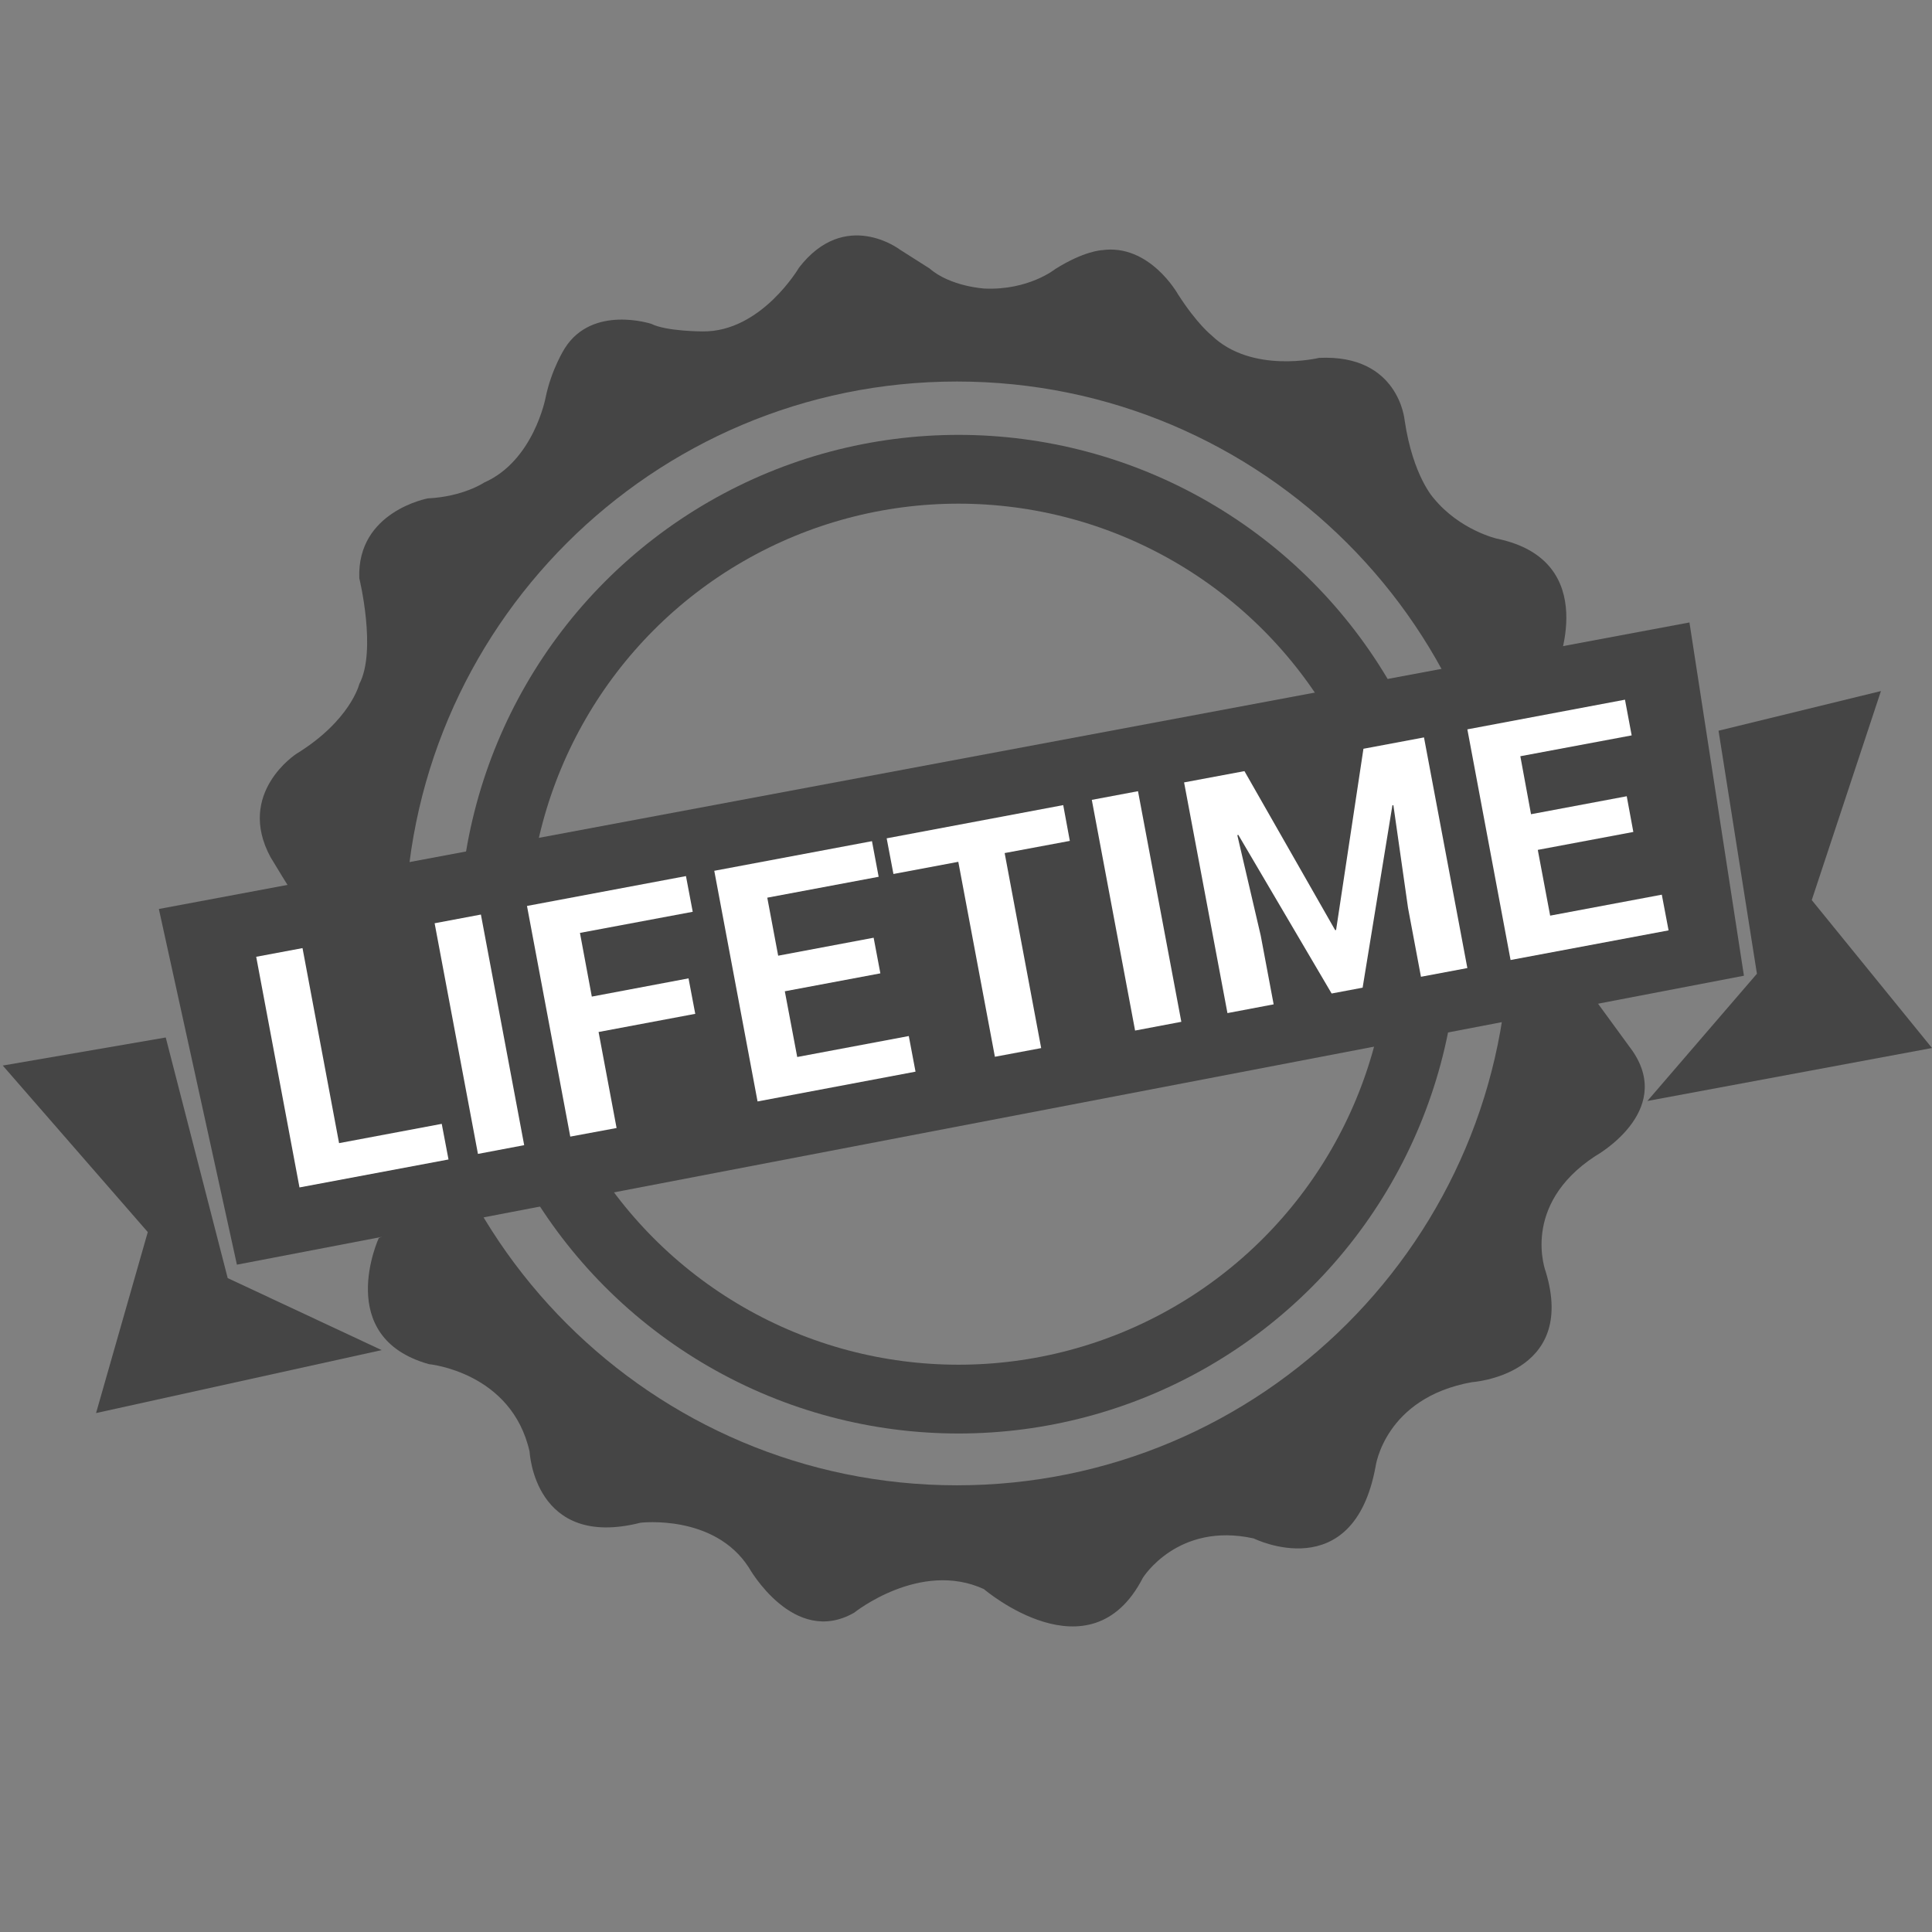
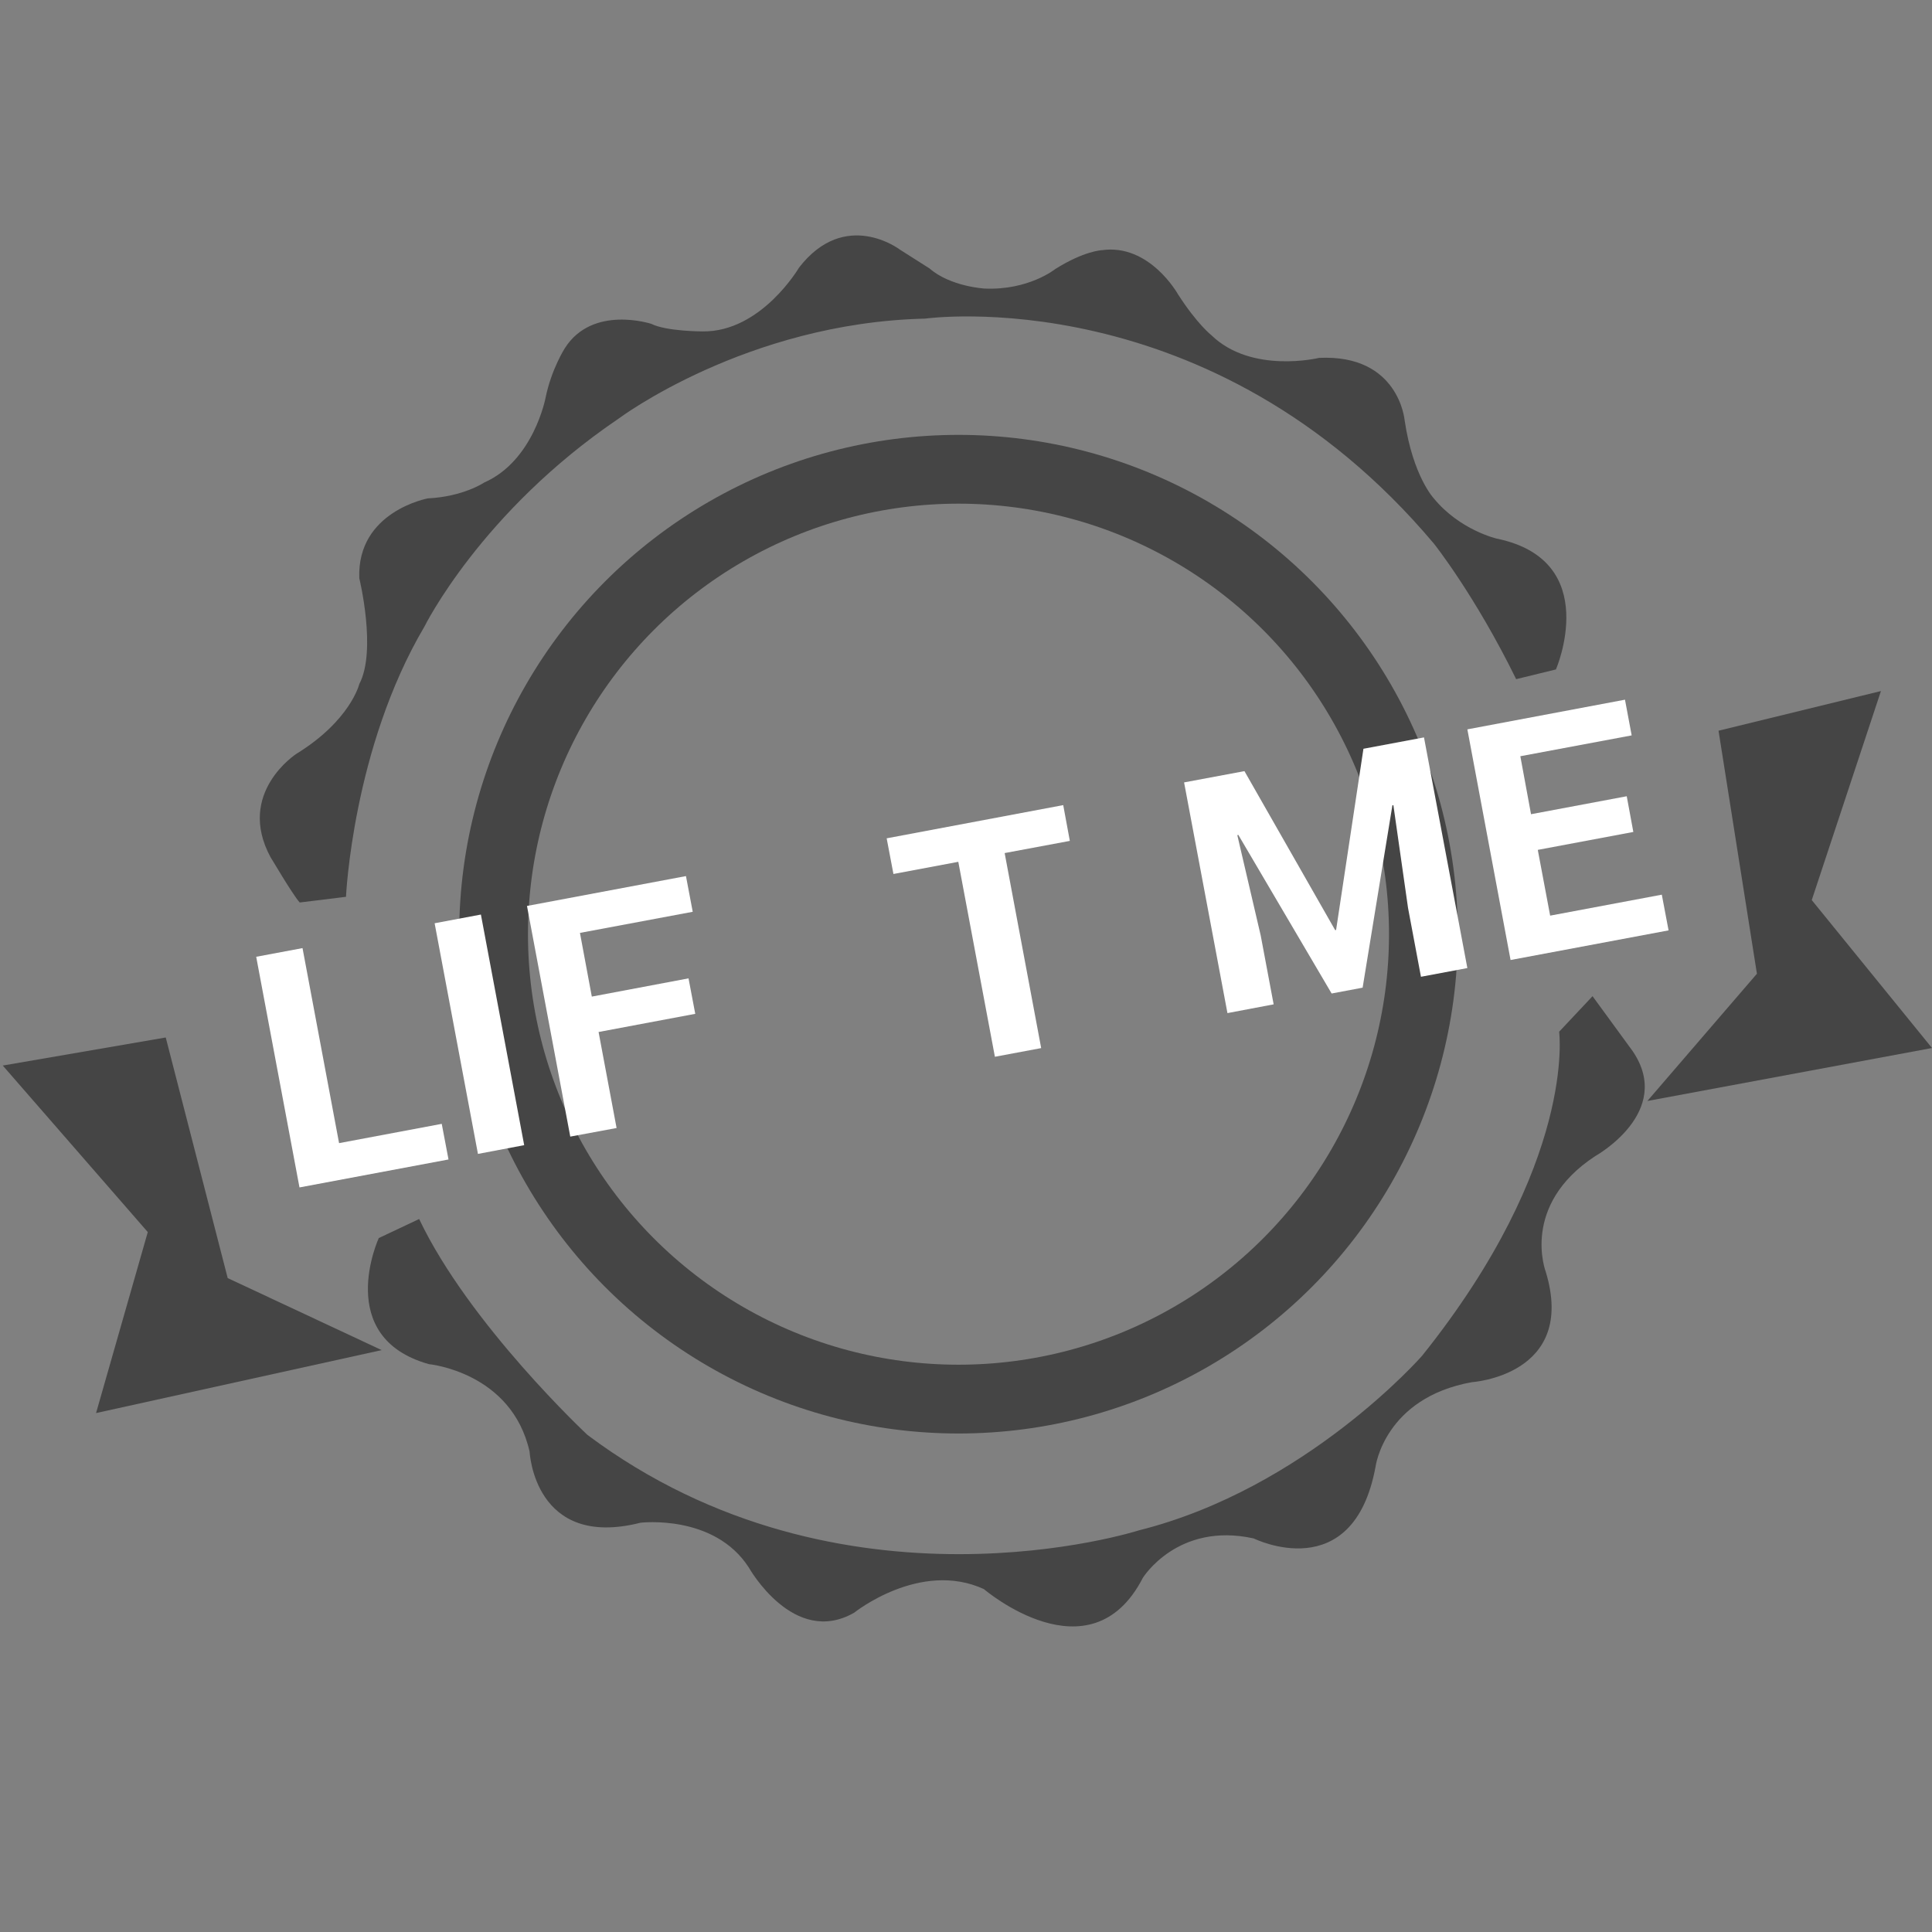
<svg xmlns="http://www.w3.org/2000/svg" version="1.1" id="Layer_1" x="0px" y="0px" width="49.68px" height="49.68px" viewBox="0 0 49.68 49.68" style="enable-background:new 0 0 49.68 49.68;" xml:space="preserve">
  <rect x="0" y="0" width="49.68" height="49.68" fill="#808080" stroke="none" />
  <polygon style="fill:#454545;" points="0.071,27.4 4.262,26.678 5.855,32.865 9.814,34.717 2.47,36.336 3.8,31.682 " />
  <path style="fill:#454545;" d="M9.74,31.836c0,0-1.174,2.551,1.289,3.242c0,0,2.131,0.201,2.59,2.254c0,0,0.117,2.516,2.85,1.824  c0,0,1.9-0.232,2.789,1.156c0,0,1.152,2.051,2.708,1.156c0,0,1.696-1.359,3.335-0.605c0,0,2.733,2.34,4.086-0.289  c0,0,0.893-1.447,2.852-1.014c0,0,2.561,1.273,3.133-1.85c0,0,0.232-1.764,2.475-2.168c0,0,2.707-0.174,1.902-2.836  c0,0-0.662-1.709,1.27-2.977c0,0,2.035-1.127,0.963-2.701l-1.031-1.412l-0.859,0.914c0,0,0.453,3.367-3.525,8.334  c0,0-2.984,3.412-7.281,4.488c0,0-7.628,2.451-14.181-2.455c0,0-3.038-2.838-4.327-5.551L9.74,31.836z" />
  <path style="fill:#454545;" d="M7.706,23.207l1.191-0.146c0,0,0.171-3.822,2.016-6.947c0,0,1.457-2.955,4.998-5.352  c0,0,3.281-2.462,7.879-2.569c0,0,7.341-1.036,13.082,5.786c0,0,1.057,1.326,2.115,3.485l1.023-0.25c0,0,1.211-2.798-1.518-3.363  c0,0-0.949-0.215-1.623-1.036c0,0-0.537-0.569-0.75-2.009c0,0-0.146-1.703-2.201-1.603c0,0-1.732,0.421-2.768-0.583  c0,0-0.371-0.292-0.859-1.053c0,0-0.73-1.311-1.961-1.133c0,0-0.451,0.016-1.197,0.486c0,0-0.682,0.55-1.815,0.5  c0,0-0.877-0.048-1.417-0.518l-0.762-0.484c0,0-1.404-1.072-2.592,0.463c0,0-0.972,1.662-2.483,1.641c0,0-0.928,0-1.315-0.194  c0,0-1.512-0.498-2.225,0.626c0,0-0.346,0.539-0.495,1.273c0,0-0.305,1.62-1.578,2.181c0,0-0.54,0.364-1.446,0.407  c0,0-1.832,0.334-1.766,2.054c0,0,0.454,1.861,0,2.721c0,0-0.227,0.939-1.619,1.795c0,0-1.555,1.004-0.664,2.656  C6.961,22.039,7.496,22.962,7.706,23.207z" />
  <polygon style="fill:#454545;" points="44.191,18.79 48.367,17.77 46.588,23.145 49.68,26.949 42.361,28.311 45.178,25.039 " />
  <circle style="fill:none;stroke:#454545;stroke-width:1.769;stroke-miterlimit:10;" cx="24.647" cy="24.022" r="11.955" />
-   <path style="fill:none;stroke:#454545;stroke-width:2.335;stroke-miterlimit:10;" d="M39.969,24.002  c0,8.48-6.881,15.359-15.362,15.359c-8.481,0-15.361-6.879-15.361-15.359c0-8.482,6.88-15.359,15.361-15.359  C33.088,8.643,39.969,15.52,39.969,24.002z" />
-   <polygon style="fill:#454545;" points="44.844,25.09 6.092,32.52 4.085,23.374 43.443,16.006 " />
  <g>
    <path style="fill:#FFFFFF;" d="M8.719,29.395l2.64-0.496l0.174,0.916l-3.832,0.719l-1.113-5.931l1.191-0.223L8.719,29.395z" />
    <path style="fill:#FFFFFF;" d="M13.479,29.447l-1.189,0.225l-1.114-5.931l1.19-0.224L13.479,29.447z" />
    <path style="fill:#FFFFFF;" d="M17.878,26.07l-2.486,0.467l0.463,2.469l-1.191,0.221l-1.113-5.931l4.088-0.768l0.174,0.918   l-2.9,0.543l0.305,1.638l2.487-0.469L17.878,26.07z" />
-     <path style="fill:#FFFFFF;" d="M22.638,25.029l-2.457,0.461L20.5,27.18l2.869-0.539l0.173,0.916l-4.062,0.766l-1.113-5.931   l4.055-0.762l0.172,0.916l-2.864,0.537l0.28,1.492l2.455-0.462L22.638,25.029z" />
    <path style="fill:#FFFFFF;" d="M27.51,21.623l-1.676,0.313l0.939,5.015l-1.19,0.223l-0.941-5.013l-1.668,0.313L22.8,21.557   l4.54-0.854L27.51,21.623z" />
-     <path style="fill:#FFFFFF;" d="M30.377,26.275L29.188,26.5l-1.113-5.932l1.188-0.223L30.377,26.275z" />
    <path style="fill:#FFFFFF;" d="M32,19.829l2.334,4.091l0.023-0.008l0.703-4.658l1.557-0.292l1.115,5.931l-1.193,0.224l-0.332-1.768   l-0.377-2.643l-0.025,0.001l-0.766,4.69l-0.797,0.15l-2.4-4.08l-0.025,0.01l0.602,2.582l0.332,1.767l-1.188,0.225l-1.115-5.932   L32,19.829z" />
    <path style="fill:#FFFFFF;" d="M42,21.393l-2.457,0.461l0.318,1.691l2.871-0.539l0.174,0.918l-4.063,0.762l-1.111-5.931   l4.053-0.763l0.172,0.918l-2.863,0.536l0.275,1.491l2.461-0.462L42,21.393z" />
  </g>
  <g>
</g>
  <g>
</g>
  <g>
</g>
  <g>
</g>
  <g>
</g>
  <g>
</g>
</svg>